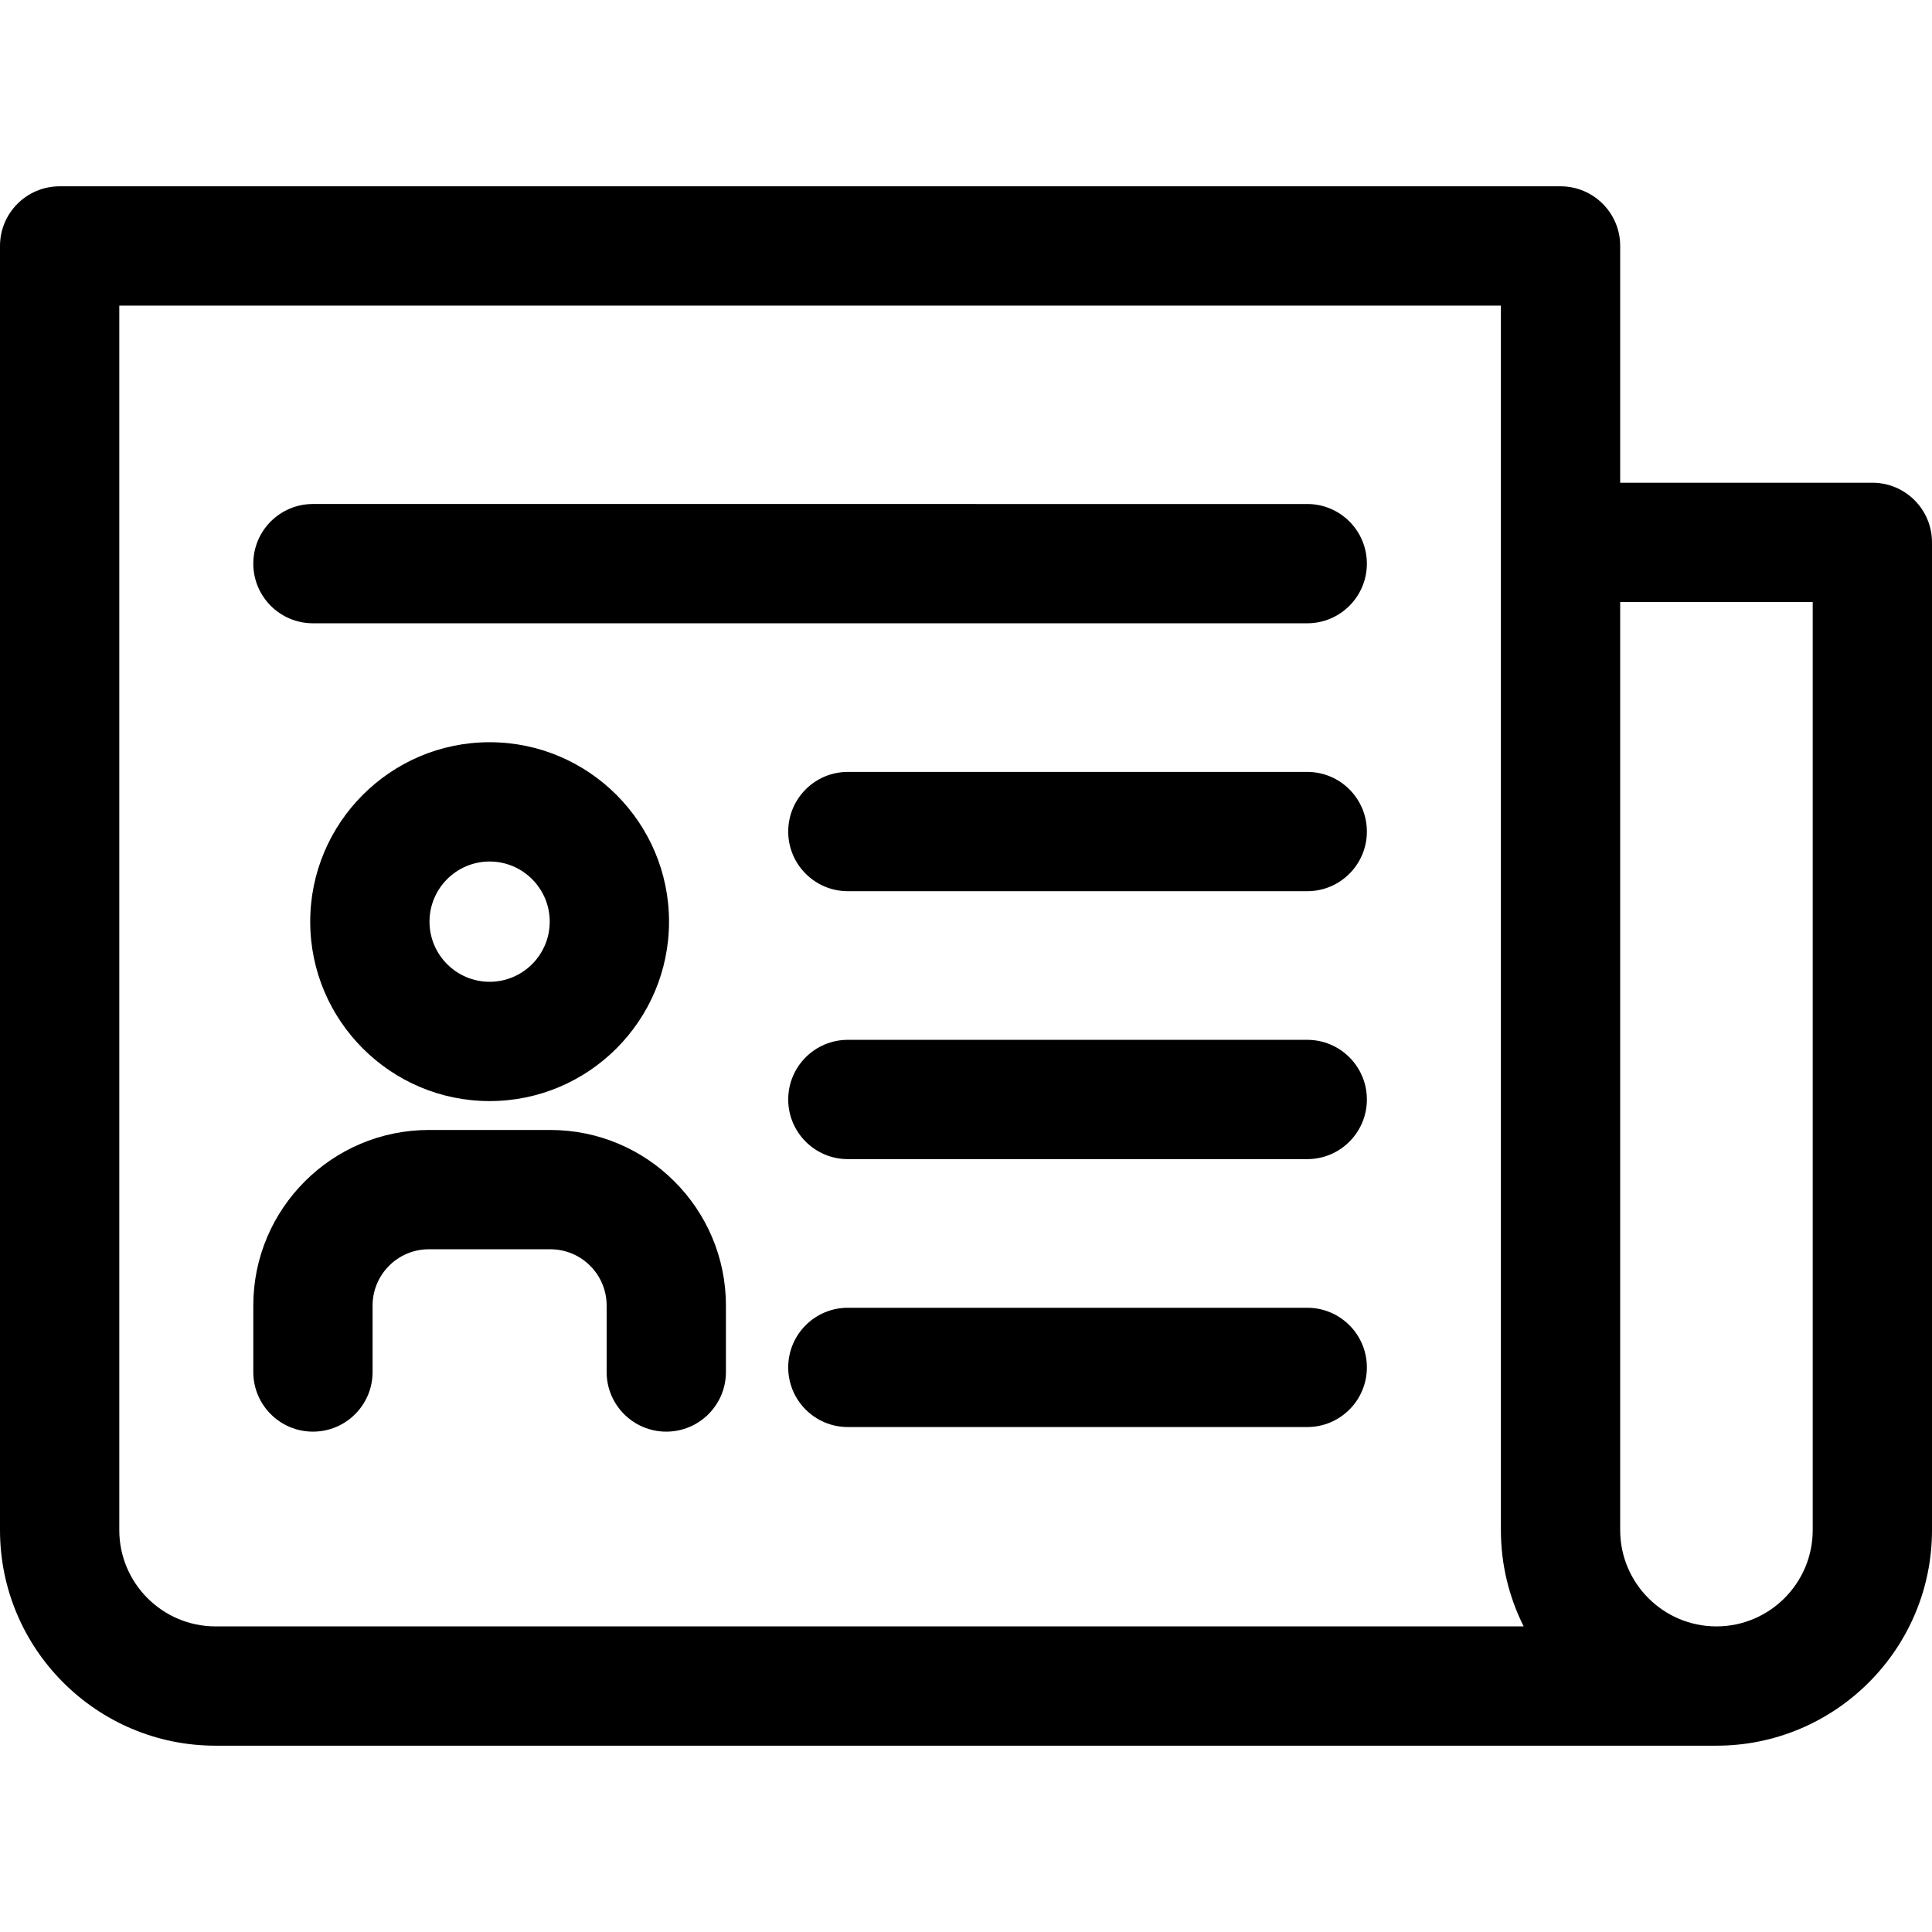
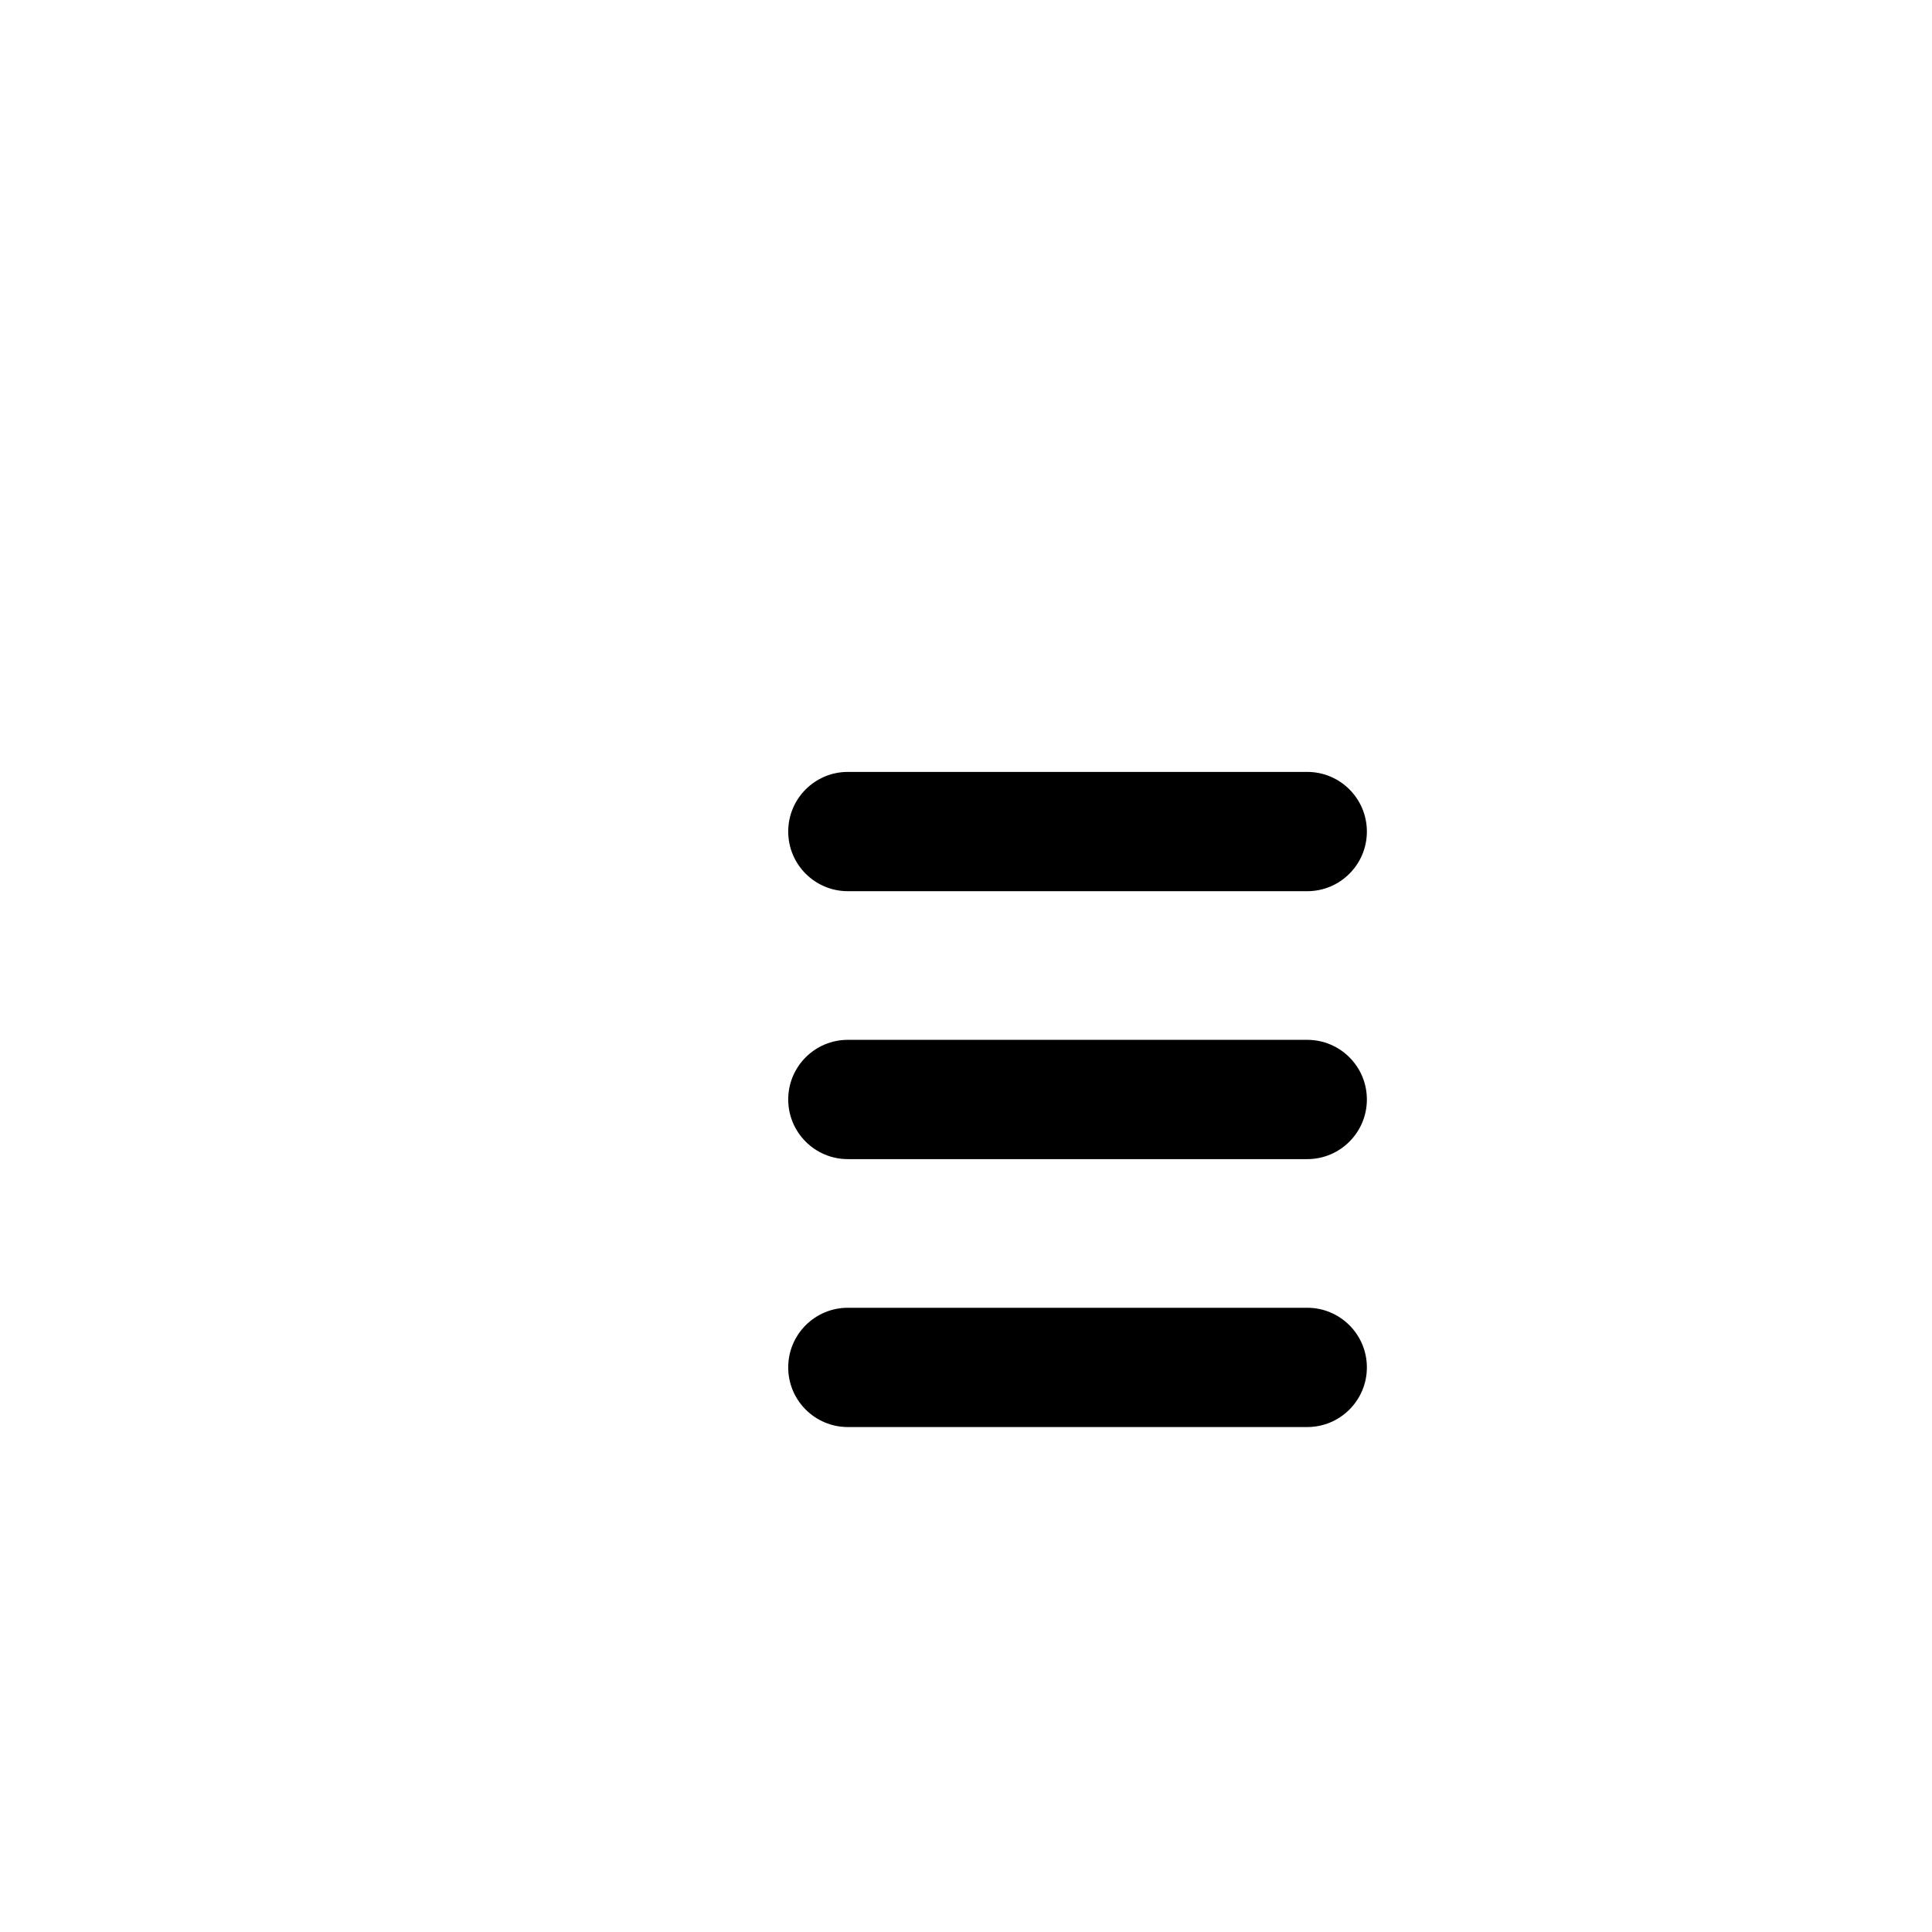
<svg xmlns="http://www.w3.org/2000/svg" version="1.1" id="Capa_1" x="0px" y="0px" viewBox="0 0 242.937 242.937" style="enable-background:new 0 0 242.937 242.937;" xml:space="preserve">
  <style type="text/css">

	.st0{fill:#fff;}

</style>
  <g>
-     <path d="M235.437,60.699h-31.709V30.927c0-4.142-3.358-7.5-7.5-7.5H7.5c-4.142,0-7.5,3.358-7.5,7.5v161.478   c0,14.945,12.159,27.104,27.104,27.104h188.728c14.945,0,27.105-12.159,27.105-27.104V68.199   C242.937,64.057,239.579,60.699,235.437,60.699z M15,192.405V38.427h173.728v29.771v124.206c0,4.349,1.036,8.458,2.864,12.104   H27.104C20.43,204.509,15,199.079,15,192.405z M215.832,204.509c-6.674,0-12.104-5.43-12.104-12.104V75.699h24.209v116.706   C227.937,199.079,222.506,204.509,215.832,204.509z" />
-     <path d="M39.351,78.374h125.025c4.142,0,7.5-3.358,7.5-7.5c0-4.142-3.358-7.5-7.5-7.5H39.351c-4.142,0-7.5,3.358-7.5,7.5   C31.851,75.016,35.208,78.374,39.351,78.374z" />
-     <path d="M39.008,115.893c0,12.44,10.12,22.561,22.56,22.561c12.438,0,22.558-10.121,22.558-22.561   c0-12.441-10.119-22.563-22.558-22.563C49.128,93.33,39.008,103.452,39.008,115.893z M69.125,115.893   c0,4.169-3.39,7.561-7.558,7.561c-4.168,0-7.56-3.392-7.56-7.561c0-4.17,3.391-7.563,7.56-7.563   C65.735,108.33,69.125,111.723,69.125,115.893z" />
-     <path d="M39.351,180.02c4.142,0,7.5-3.358,7.5-7.5v-8.361c0-3.899,3.174-7.072,7.075-7.072h15.277c3.903,0,7.078,3.172,7.078,7.072   v8.361c0,4.142,3.358,7.5,7.5,7.5c4.142,0,7.5-3.358,7.5-7.5v-8.361c0-12.17-9.904-22.072-22.078-22.072H53.926   c-12.172,0-22.075,9.901-22.075,22.072v8.361C31.851,176.662,35.208,180.02,39.351,180.02z" />
    <path d="M164.376,97.063h-57.763c-4.142,0-7.5,3.358-7.5,7.5c0,4.142,3.358,7.5,7.5,7.5h57.763c4.142,0,7.5-3.358,7.5-7.5   C171.876,100.421,168.518,97.063,164.376,97.063z" />
    <path d="M164.376,164.443h-57.763c-4.142,0-7.5,3.358-7.5,7.5s3.358,7.5,7.5,7.5h57.763c4.142,0,7.5-3.358,7.5-7.5   S168.518,164.443,164.376,164.443z" />
    <path d="M164.376,130.753h-57.763c-4.142,0-7.5,3.358-7.5,7.5c0,4.142,3.358,7.5,7.5,7.5h57.763c4.142,0,7.5-3.358,7.5-7.5   C171.876,134.111,168.518,130.753,164.376,130.753z" />
  </g>
  <g>
</g>
  <g>
</g>
  <g>
</g>
  <g>
</g>
  <g>
</g>
  <g>
</g>
  <g>
</g>
  <g>
</g>
  <g>
</g>
  <g>
</g>
  <g>
</g>
  <g>
</g>
  <g>
</g>
  <g>
</g>
  <g>
</g>
</svg>